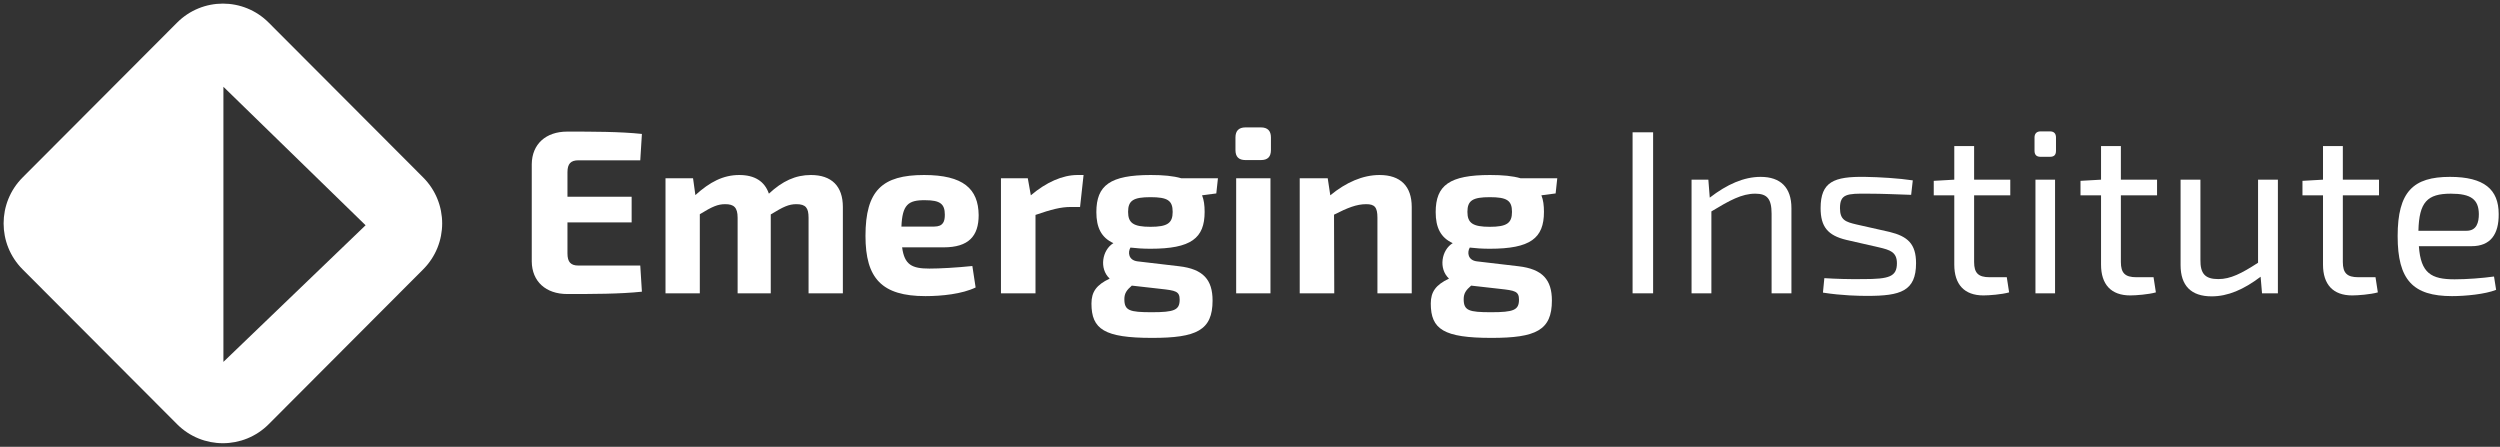
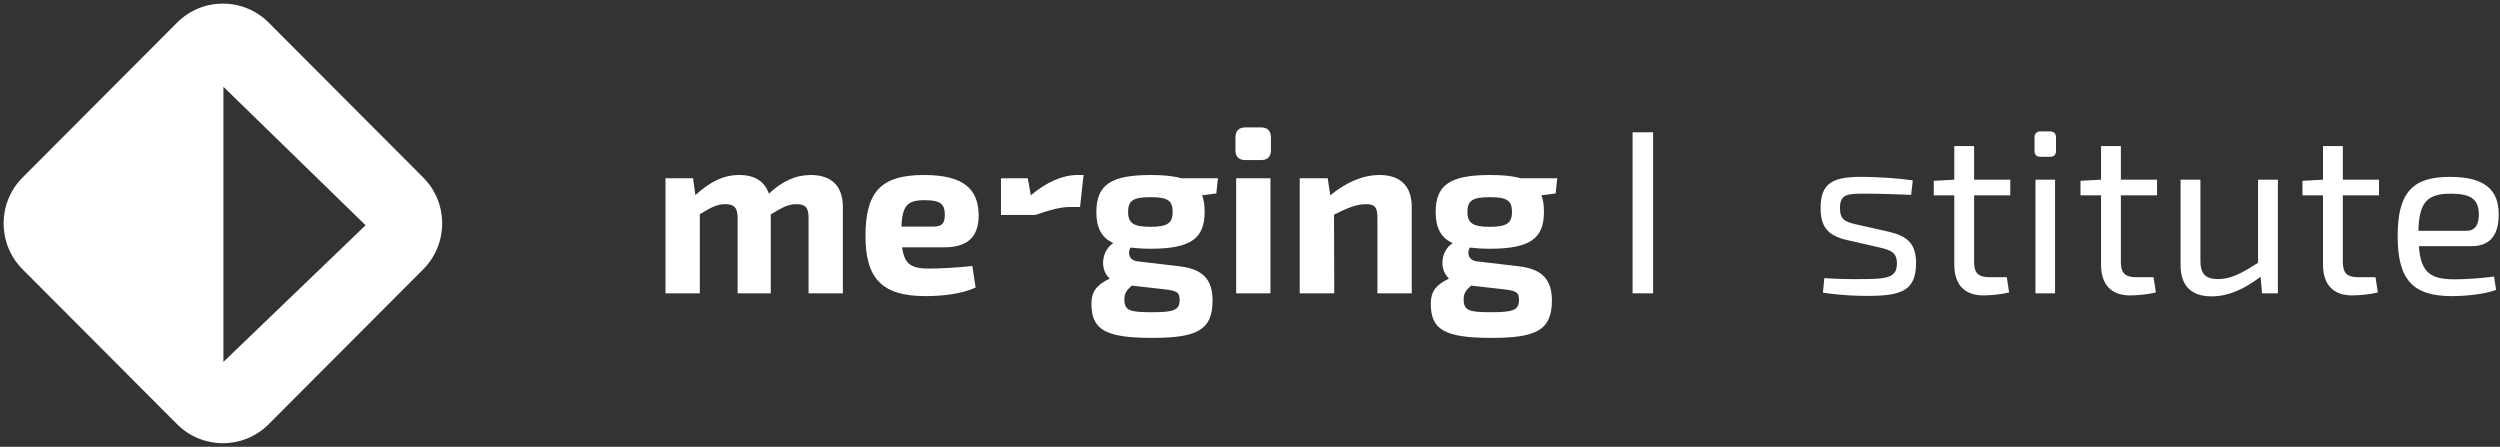
<svg xmlns="http://www.w3.org/2000/svg" width="677" height="121" viewBox="0 0 677 121" fill="none">
  <rect x="0" y="0" width="677" height="121" fill="#333333" stroke="none" />
  <path d="M664.701 75.639C667.987 75.639 672.221 75.323 675.38 74.88L675.949 78.482C673.042 79.683 667.544 80.189 664.006 80.189C653.389 80.189 649.282 75.765 649.282 63.948C649.282 51.878 653.516 47.897 663.437 47.897C672.726 47.897 676.644 51.309 676.644 57.945C676.707 63.442 674.432 66.665 669.314 66.665H655.032C655.538 73.996 658.381 75.639 664.701 75.639ZM663.69 52.447C657.307 52.447 655.095 54.722 654.906 62.495H667.924C670.704 62.495 671.273 60.22 671.273 57.945C671.21 54.027 669.187 52.447 663.69 52.447Z" fill="white" />
  <path d="M634.44 52.889V70.962C634.44 73.932 635.578 75.07 638.611 75.07H643.287L643.919 79.177C641.897 79.746 638.484 79.999 636.968 79.999C631.786 79.999 629.069 77.029 629.069 71.657V52.889H623.508V48.971L629.069 48.655V39.555H634.44V48.655H644.235V52.889H634.44Z" fill="white" />
  <path d="M616.853 48.655V79.43H612.556L612.176 74.944C607.563 78.419 603.329 80.252 598.906 80.252C593.345 80.252 590.501 77.345 590.501 71.784V48.655H595.873V70.267C595.809 74.185 597.2 75.576 600.738 75.576C604.025 75.576 606.995 74.059 611.481 71.152V48.655H616.853Z" fill="white" />
  <path d="M574.333 52.889V70.962C574.333 73.932 575.47 75.07 578.503 75.07H583.18L583.812 79.177C581.789 79.746 578.377 79.999 576.86 79.999C571.679 79.999 568.961 77.029 568.961 71.657V52.889H563.4V48.971L568.961 48.655V39.555H574.333V48.655H584.128V52.889H574.333Z" fill="white" />
  <path d="M552.592 35.575H555.119C556.257 35.575 556.762 36.207 556.762 37.218V40.82C556.762 41.957 556.257 42.463 555.119 42.463H552.592C551.517 42.463 550.948 41.957 550.948 40.82V37.218C550.948 36.207 551.517 35.575 552.592 35.575ZM556.509 79.431H551.201V48.656H556.509V79.431Z" fill="white" />
  <path d="M534.59 52.889V70.962C534.59 73.932 535.728 75.07 538.761 75.07H543.437L544.069 79.177C542.047 79.746 538.635 79.999 537.118 79.999C531.936 79.999 529.219 77.029 529.219 71.657V52.889H523.658V48.971L529.219 48.655V39.555H534.59V48.655H544.385V52.889H534.59Z" fill="white" />
  <path d="M505.028 47.897C509.072 47.96 514.191 48.276 517.982 48.845L517.54 52.763C513.685 52.637 509.704 52.447 505.849 52.447C500.162 52.384 498.266 52.51 498.266 56.365C498.266 59.588 499.783 60.093 502.753 60.789L511.726 62.811C516.592 64.011 518.867 66.034 518.867 71.279C518.867 78.862 514.633 80.126 505.723 80.126C503.511 80.126 498.898 80.062 493.653 79.241L494.032 75.323C497.065 75.513 500.667 75.639 504.649 75.576C511.537 75.576 513.685 74.944 513.685 71.279C513.685 68.245 511.789 67.677 508.819 66.981L499.972 64.959C494.98 63.759 493.021 61.42 493.021 56.365C493.021 49.224 496.623 47.771 505.028 47.897Z" fill="white" />
-   <path d="M476.777 47.897C482.212 47.897 485.119 50.804 485.119 56.365V79.43H479.747V57.882C479.747 53.774 478.483 52.447 475.324 52.447C471.658 52.447 468.372 54.279 463.443 57.249V79.43H458.072V48.655H462.622L463.001 53.521C467.677 49.919 472.227 47.897 476.777 47.897Z" fill="white" />
  <path d="M447.663 79.43H442.102V35.827H447.663V79.43Z" fill="white" />
  <path d="M421.264 52.383L417.409 52.889C417.915 54.153 418.104 55.606 418.104 57.376C418.104 64.516 414.439 67.36 403.443 67.36C401.421 67.36 399.589 67.234 398.009 67.044C397.25 68.371 397.503 70.457 399.905 70.772L411.216 72.1C417.725 72.858 420.253 75.765 420.253 81.389C420.253 89.478 415.892 91.5 403.886 91.5C390.931 91.5 387.456 89.162 387.456 82.21C387.456 79.051 388.783 77.155 392.385 75.449C389.478 72.731 390.362 67.676 393.396 65.844C390.11 64.327 388.783 61.609 388.783 57.439C388.783 50.172 392.511 47.391 403.507 47.391C406.919 47.391 409.636 47.644 411.785 48.276H421.706L421.264 52.383ZM403.443 61.42C408.056 61.42 409.447 60.409 409.447 57.376C409.447 54.279 408.056 53.394 403.443 53.394C398.83 53.394 397.377 54.279 397.377 57.376C397.377 60.409 398.83 61.42 403.443 61.42ZM411.342 81.136C411.342 78.861 410.205 78.672 406.224 78.229L398.388 77.345C396.998 78.545 396.366 79.43 396.366 81.01C396.366 84.106 397.756 84.549 403.759 84.549C409.889 84.549 411.342 83.98 411.342 81.136Z" fill="white" />
  <path d="M373.576 47.391C379.264 47.391 382.297 50.424 382.297 56.049V79.43H373.008V58.955C373.008 56.112 372.249 55.29 369.974 55.29C367.384 55.29 364.982 56.238 361.254 58.134L361.317 79.43H351.964V48.276H359.548L360.243 52.889C364.54 49.35 369.09 47.391 373.576 47.391Z" fill="white" />
  <path d="M337.281 34.5H341.451C343.284 34.5 344.169 35.448 344.169 37.217V40.63C344.169 42.462 343.284 43.347 341.451 43.347H337.281C335.448 43.347 334.563 42.462 334.563 40.63V37.217C334.563 35.448 335.448 34.5 337.281 34.5ZM344.042 79.43H334.753V48.276H344.042V79.43Z" fill="white" />
  <path d="M329.375 52.383L325.52 52.889C326.026 54.153 326.215 55.606 326.215 57.376C326.215 64.516 322.55 67.36 311.555 67.36C309.532 67.36 307.7 67.234 306.12 67.044C305.362 68.371 305.614 70.457 308.016 70.772L319.327 72.1C325.836 72.858 328.364 75.765 328.364 81.389C328.364 89.478 324.004 91.5 311.997 91.5C299.042 91.5 295.567 89.162 295.567 82.21C295.567 79.051 296.894 77.155 300.496 75.449C297.589 72.731 298.474 67.676 301.507 65.844C298.221 64.327 296.894 61.609 296.894 57.439C296.894 50.172 300.622 47.391 311.618 47.391C315.03 47.391 317.747 47.644 319.896 48.276H329.817L329.375 52.383ZM311.555 61.42C316.168 61.42 317.558 60.409 317.558 57.376C317.558 54.279 316.168 53.394 311.555 53.394C306.941 53.394 305.488 54.279 305.488 57.376C305.488 60.409 306.941 61.42 311.555 61.42ZM319.454 81.136C319.454 78.861 318.316 78.672 314.335 78.229L306.499 77.345C305.109 78.545 304.477 79.43 304.477 81.01C304.477 84.106 305.867 84.549 311.871 84.549C318 84.549 319.454 83.98 319.454 81.136Z" fill="white" />
-   <path d="M293.43 47.391L292.483 56.049H289.955C287.238 56.049 284.647 56.744 280.413 58.197V79.43H271.06V48.276H278.327L279.149 52.889C283.32 49.35 287.743 47.391 291.787 47.391H293.43Z" fill="white" />
+   <path d="M293.43 47.391L292.483 56.049H289.955C287.238 56.049 284.647 56.744 280.413 58.197H271.06V48.276H278.327L279.149 52.889C283.32 49.35 287.743 47.391 291.787 47.391H293.43Z" fill="white" />
  <path d="M251.687 72.731C254.531 72.731 259.08 72.479 263.314 72.036L264.199 77.85C260.534 79.62 255.036 80.188 250.613 80.188C238.796 80.188 234.372 75.386 234.372 63.885C234.372 51.562 238.922 47.391 250.233 47.391C260.85 47.391 264.957 51.12 265.021 58.26C265.021 63.948 262.303 66.981 255.542 66.981H244.293C244.925 71.72 246.947 72.731 251.687 72.731ZM250.549 54.216C245.873 54.153 244.357 55.48 244.104 61.357H252.951C255.478 61.357 255.858 59.903 255.858 58.134C255.858 55.227 254.594 54.216 250.549 54.216Z" fill="white" />
  <path d="M219.59 47.391C225.214 47.391 228.247 50.424 228.247 56.049V79.43H218.958V58.955C218.958 56.301 218.199 55.29 215.672 55.29C213.586 55.29 212.133 55.985 208.72 58.071V79.43H199.747V58.955C199.747 56.175 198.736 55.29 196.398 55.29C194.376 55.29 192.922 55.922 189.51 58.008V79.43H180.22V48.276H187.677L188.309 52.826C192.227 49.287 195.829 47.391 200.189 47.391C204.36 47.391 207.077 49.097 208.215 52.447C211.88 49.034 215.419 47.391 219.59 47.391Z" fill="white" />
-   <path d="M173.385 71.91L173.827 78.988C167.887 79.62 160.367 79.62 153.605 79.62C147.792 79.62 144.063 76.208 144 70.836V44.422C144.063 39.05 147.792 35.638 153.605 35.638C160.367 35.638 167.887 35.638 173.827 36.27L173.385 43.41H156.639C154.553 43.41 153.669 44.358 153.669 46.633V53.269H171.047V60.22H153.669V68.624C153.669 70.963 154.553 71.91 156.639 71.91H173.385Z" fill="white" />
  <path d="M47.951 6.131C54.804 -0.739 65.915 -0.739 72.768 6.131L114.601 48.062C121.454 54.932 121.454 66.07 114.601 72.939L72.768 114.871C65.915 121.74 54.804 121.74 47.951 114.871L6.118 72.939C-0.735 66.07 -0.735 54.932 6.118 48.062L47.951 6.131ZM60.501 98L99.001 61L60.501 23.5V98Z" fill="white" />
</svg>